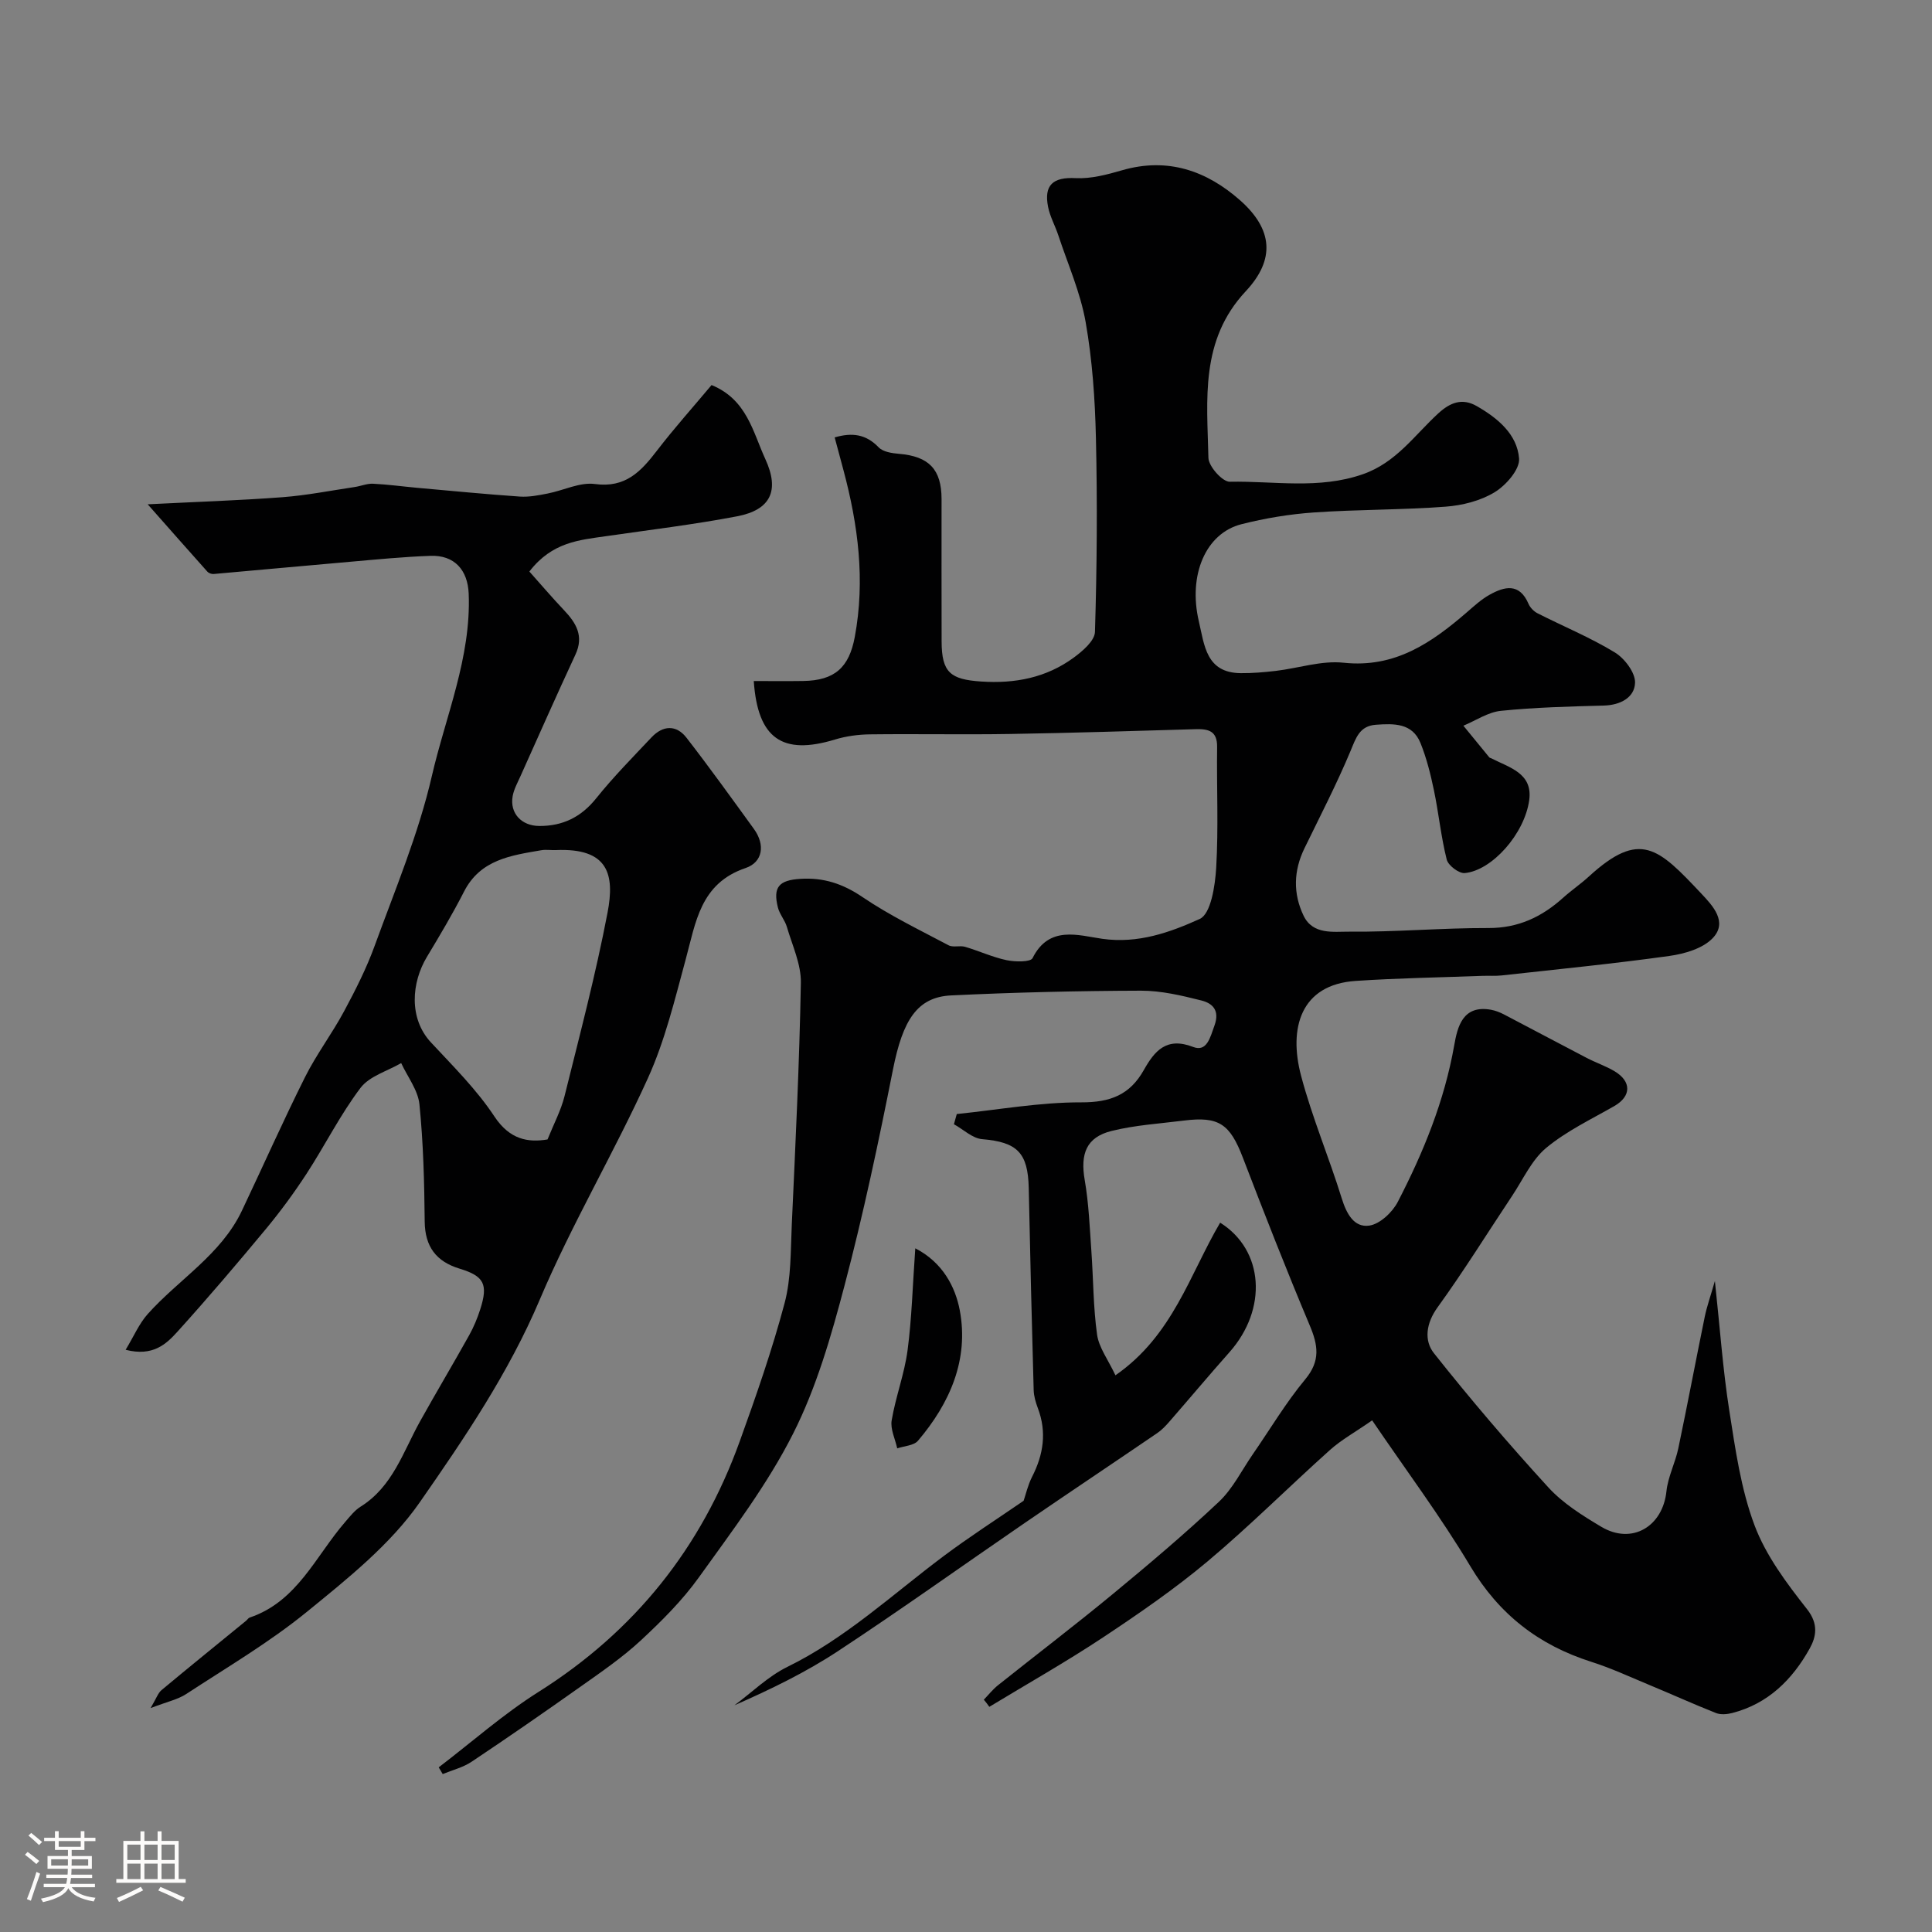
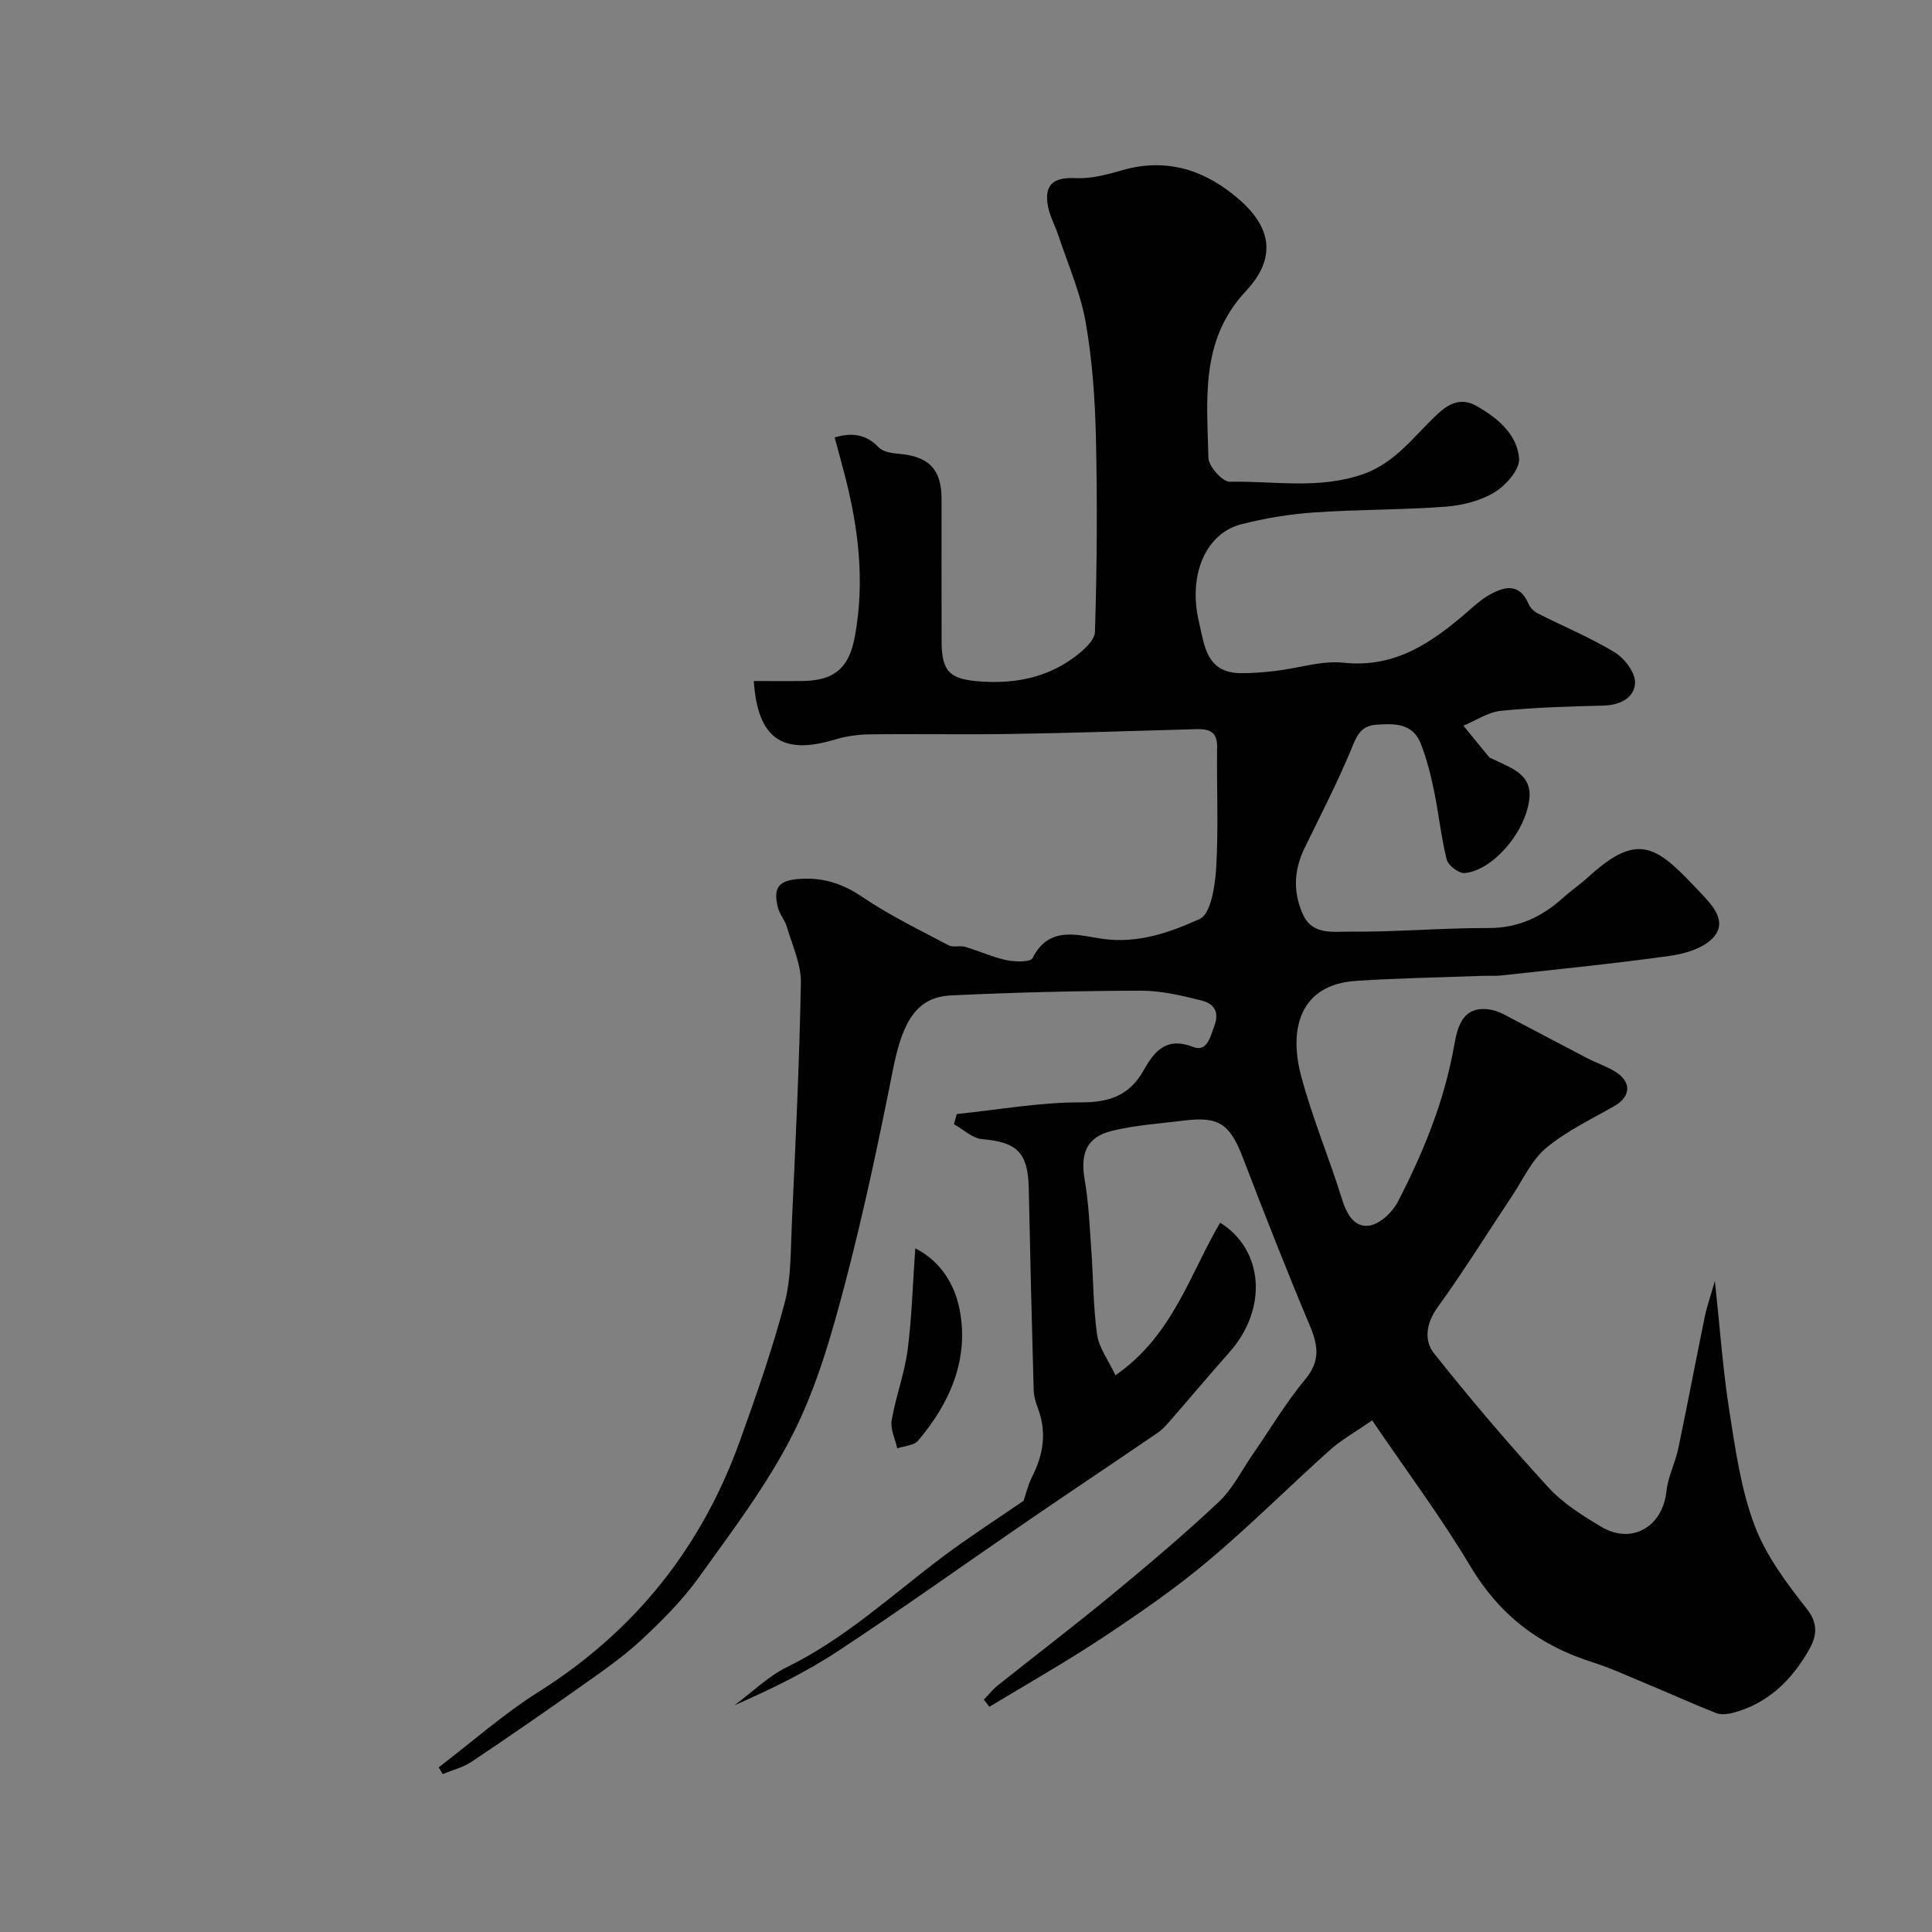
<svg xmlns="http://www.w3.org/2000/svg" enable-background="new 0 0 400 400" viewBox="0 0 400 400">
  <rect x="0" y="0" width="400" height="400" fill="#808080" stroke="none" />
-   <path d="m5.17 384 .55-.58c.85.61 1.65 1.24 2.4 1.87l-.59.64c-.83-.73-1.62-1.38-2.36-1.93m1.22 9.53-.82-.34c.71-1.76 1.37-3.64 1.98-5.63.24.13.5.25.76.36-.6 1.67-1.24 3.54-1.92 5.61m-.5-13.5.57-.54c.56.44 1.31 1.06 2.26 1.87l-.64.64c-.68-.66-1.41-1.32-2.19-1.97m3.25.46h2.24v-1.36h.77v1.36h4.57v-1.36h.76v1.36h2.28v.69h-2.28v1.84h-2.64v1.26h4.18v2.64h-4.21c0 .45-.02.86-.05 1.21h4.32v.69h-4.38c-.04.34-.1.75-.19 1.22h5.15v.69h-4.82c.87 1.19 2.51 1.92 4.93 2.19-.17.31-.3.57-.37.76-2.77-.49-4.52-1.41-5.26-2.76-.56 1.26-2.3 2.23-5.24 2.9-.12-.24-.26-.48-.43-.72 2.73-.55 4.38-1.34 4.96-2.38h-4.38v-.69h4.65c.1-.38.17-.79.21-1.22h-4.32v-.69h4.4c.03-.34.05-.75.05-1.21h-4.2v-2.64h4.23v-1.26h-2.69v-1.84h-2.24zm1.46 4.46v1.29h3.45c.01-.4.02-.57.01-.53v-.32-.45h-3.46zm1.55-2.59h4.57v-1.19h-4.57zm6.11 2.59h-3.42v.77c-.01.19-.01.37-.02.53h3.44v-1.29z" fill="#fcfbfa" />
-   <path d="m32.63 379.16h.82v1.98h3.54v7.89h1.46v.78h-14.37v-.78h1.46v-7.89h3.54v-1.98h.82v1.98h2.73zm-3.49 11.48.5.73c-1.61.82-3.28 1.63-5 2.41-.13-.27-.28-.55-.44-.82 1.75-.72 3.4-1.49 4.94-2.32m-2.78-5.55h2.73v-3.18h-2.73zm0 3.95h2.73v-3.2h-2.73zm3.54-3.95h2.73v-3.18h-2.73zm0 3.95h2.73v-3.2h-2.73zm7.89 4.68c-1.84-.92-3.51-1.7-5.02-2.32l.45-.73c1.89.8 3.57 1.55 5.04 2.23zm-1.62-11.81h-2.73v3.18h2.73zm-2.73 7.13h2.73v-3.2h-2.73z" fill="#fcfbfa" />
  <g fill="#010102">
    <path d="m203.69 351.9c.97-1 1.84-2.11 2.91-2.97 7.94-6.33 16.02-12.48 23.84-18.94 7.46-6.16 14.87-12.42 21.91-19.05 2.88-2.71 4.73-6.52 7.02-9.84 3.6-5.2 6.84-10.68 10.87-15.53 3.19-3.84 2.65-7.08.91-11.2-4.83-11.47-9.37-23.07-13.83-34.69-2.67-6.96-4.95-8.59-12.18-7.68-5.02.63-10.12.94-15 2.15-5.24 1.3-6.5 4.74-5.56 10.17.84 4.85 1.03 9.81 1.38 14.74.41 5.76.38 11.57 1.18 17.27.38 2.68 2.27 5.15 3.8 8.41 11.87-8.22 15.37-20.88 21.68-31.6 9.06 5.68 9.88 17.86 1.91 26.84-4.2 4.73-8.26 9.58-12.41 14.34-.76.87-1.58 1.75-2.53 2.39-9.12 6.22-18.3 12.35-27.41 18.59-12.91 8.85-25.65 17.97-38.72 26.57-6.66 4.38-13.89 7.89-21.4 11.19 3.63-2.68 6.95-5.98 10.94-7.94 12.06-5.91 21.77-15.01 32.35-22.93 5.38-4.03 11.06-7.67 16.58-11.47.44-1.27.87-3.23 1.75-4.96 2.36-4.61 3.07-9.26 1.2-14.21-.45-1.2-.84-2.5-.87-3.77-.39-13.93-.73-27.86-1.02-41.8-.16-7.36-2.41-9.52-9.65-10.13-2.02-.17-3.89-2.02-5.84-3.09.2-.7.39-1.41.59-2.11 8.6-.88 17.19-2.45 25.79-2.42 6 .02 10.05-1.56 12.93-6.68 2.22-3.94 4.67-6.94 10.22-4.79 2.84 1.1 3.52-1.96 4.41-4.42 1.16-3.2-.44-4.63-2.7-5.2-4.09-1.03-8.34-2.04-12.52-2.03-13.1.04-26.21.35-39.3.98-7.06.34-10.02 5.16-12.04 15.34-2.97 14.97-6.13 29.93-10.02 44.69-2.76 10.47-5.81 21.12-10.66 30.71-5.31 10.52-12.59 20.1-19.5 29.74-3.44 4.8-7.74 9.08-12.09 13.12-3.82 3.53-8.17 6.51-12.44 9.53-7.45 5.28-14.97 10.48-22.56 15.55-1.76 1.17-3.95 1.7-5.95 2.53-.28-.46-.55-.93-.83-1.39 6.87-5.24 13.39-11.03 20.67-15.62 19.91-12.55 33.7-29.83 41.64-51.84 3.41-9.45 6.73-18.98 9.31-28.68 1.37-5.17 1.23-10.78 1.48-16.2.76-16.69 1.58-33.39 1.88-50.09.07-3.85-1.78-7.75-2.9-11.59-.41-1.39-1.5-2.6-1.85-3.99-1.07-4.25.23-5.66 4.6-5.94 4.82-.32 8.83 1 12.9 3.76 5.62 3.81 11.81 6.8 17.83 9.99.94.5 2.35 0 3.43.32 2.88.85 5.65 2.14 8.57 2.76 1.76.37 4.96.43 5.39-.42 3.42-6.87 9.55-4.69 14.44-4 7.41 1.05 14.02-1.33 20.17-4.11 2.31-1.05 3.19-6.87 3.41-10.6.49-8.3.08-16.66.19-24.99.05-3.36-1.81-3.78-4.49-3.7-12.77.37-25.53.78-38.3.99-9.7.16-19.4-.04-29.1.08-2.43.03-4.94.37-7.26 1.08-10.83 3.28-15.96-.16-16.78-12.12 3.43 0 6.84.04 10.25-.01 6.54-.1 9.49-2.83 10.66-9.1 2.19-11.75.7-23.19-2.34-34.55-.59-2.19-1.17-4.37-1.82-6.78 3.62-1.05 6.48-.68 9.11 2.06.9.94 2.76 1.22 4.22 1.34 6.18.52 8.79 3.21 8.8 9.35 0 9.83-.02 19.66.01 29.5.02 6.43 1.83 7.86 8.17 8.29 7.03.47 13.48-.78 19.15-4.92 1.86-1.36 4.37-3.5 4.43-5.35.41-13.35.51-26.73.2-40.09-.18-8.04-.74-16.16-2.13-24.06-1.08-6.13-3.69-12-5.66-17.97-.65-1.97-1.71-3.84-2.11-5.85-.91-4.54 1-6.23 5.72-5.98 3.17.16 6.49-.73 9.6-1.63 9.43-2.73 17.51.1 24.44 6.23 6.74 5.97 7.33 12.22 1.15 18.83-9.5 10.16-7.99 22.43-7.72 34.48.04 1.77 2.91 4.98 4.42 4.95 9.18-.18 18.42 1.63 27.56-1.56 6.91-2.41 10.7-8.1 15.63-12.61 2.46-2.25 4.94-3.21 7.93-1.5 4.34 2.48 8.39 5.83 8.78 10.87.17 2.25-2.71 5.54-5.06 6.97-2.92 1.78-6.68 2.73-10.15 2.99-9.07.68-18.21.57-27.29 1.2-5.03.35-10.09 1.19-14.98 2.43-7.45 1.89-11.05 10.57-8.83 20.07 1.17 5.03 1.51 10.7 8.69 10.77 2.42.02 4.86-.19 7.26-.47 4.69-.56 9.47-2.18 14.03-1.69 10.65 1.13 18.21-4.13 25.55-10.47 1.48-1.28 2.96-2.65 4.65-3.59 3.13-1.75 6.2-2.5 8.08 1.86.34.79 1.1 1.57 1.86 1.96 5.33 2.71 10.91 5 16 8.1 2.03 1.23 4.27 4.19 4.2 6.29-.1 3.05-3.03 4.63-6.47 4.72-7.11.19-14.23.37-21.3 1.09-2.67.27-5.19 2.01-7.77 3.08 1.78 2.19 3.56 4.37 5.36 6.55.09.11.29.14.44.21 3.7 1.91 8.59 3.06 7.83 8.64-.96 7-7.72 14.59-13.35 15.11-1.2.11-3.42-1.57-3.73-2.79-1.19-4.72-1.66-9.62-2.66-14.4-.69-3.3-1.52-6.63-2.78-9.75-1.69-4.16-5.52-4.03-9.21-3.77-3.4.24-4.13 2.7-5.27 5.44-2.86 6.84-6.28 13.45-9.53 20.13-2.27 4.65-2.39 9.39-.18 13.98 1.93 4 6.23 3.26 9.46 3.29 9.6.09 19.2-.78 28.8-.75 6.2.02 11.07-2.31 15.48-6.28 1.7-1.53 3.62-2.83 5.31-4.38 10.63-9.73 14.38-5.93 23.29 3.53 2.31 2.45 5.56 5.87 2.36 9.22-2.06 2.16-5.83 3.25-8.99 3.69-11.52 1.61-23.1 2.75-34.67 4.03-1.32.15-2.66.04-4 .09-8.76.33-17.54.46-26.29 1.05-11.31.76-13.92 9.69-11.27 19.66 2.28 8.6 5.78 16.87 8.42 25.38.98 3.15 2.53 6.06 5.68 5.62 2.2-.31 4.8-2.75 5.92-4.92 5.31-10.26 9.65-20.89 11.68-32.41.67-3.81 1.75-8.42 7.62-7.36.92.17 1.84.53 2.67.96 5.72 2.98 11.4 6.03 17.12 9 1.88.98 3.92 1.67 5.74 2.74 3.62 2.14 3.51 5.22.01 7.23-4.8 2.75-9.92 5.18-14.13 8.68-3.01 2.51-4.78 6.53-7.04 9.92-5.13 7.7-10.01 15.58-15.43 23.07-2.41 3.33-2.84 6.89-.75 9.52 7.56 9.53 15.47 18.8 23.68 27.77 3.03 3.31 7.06 5.83 10.97 8.16 6.32 3.76 12.71-.03 13.48-7.36.32-3.02 1.83-5.89 2.46-8.9 1.9-9.06 3.61-18.16 5.47-27.23.43-2.09 1.15-4.11 2.1-7.4 1.07 9.94 1.66 18.4 2.97 26.75 1.26 8.03 2.4 16.27 5.23 23.81 2.36 6.3 6.67 12.03 10.9 17.41 2.41 3.07 1.86 5.72.52 8.13-3.57 6.41-8.6 11.43-16.03 13.34-1.06.27-2.38.39-3.35.01-4.65-1.84-9.21-3.91-13.84-5.83-3.97-1.65-7.9-3.48-11.99-4.78-10.89-3.46-19.09-9.82-25.05-19.8-6.09-10.21-13.25-19.78-20.32-30.19-3.55 2.47-6.39 4.03-8.73 6.13-8.5 7.61-16.58 15.71-25.31 23.04-6.83 5.73-14.24 10.83-21.68 15.77-7.66 5.07-15.68 9.61-23.54 14.37-.34-.51-.74-1-1.14-1.48z" />
-     <path d="m30.58 104.41c10.11-.51 19.02-.8 27.9-1.47 5.02-.38 9.99-1.37 14.97-2.11 1.27-.19 2.54-.74 3.79-.68 3.1.15 6.18.58 9.28.86 7.03.63 14.06 1.31 21.1 1.8 1.9.13 3.86-.26 5.76-.63 3.29-.64 6.68-2.39 9.79-1.97 6.33.86 9.53-2.6 12.83-6.89 3.59-4.68 7.54-9.08 11.32-13.6 7.32 2.99 8.55 9.71 11.13 15.32 3.01 6.53 1.12 10.53-5.86 11.86-8.98 1.71-18.07 2.8-27.12 4.11-5.51.8-11.16 1.19-15.87 7.32 2.28 2.55 4.66 5.35 7.19 8.02 2.52 2.66 4.13 5.35 2.35 9.17-3.89 8.37-7.63 16.82-11.41 25.24-.6 1.33-1.34 2.67-1.59 4.08-.63 3.51 1.81 6.16 5.53 6.17 4.84.02 8.64-1.83 11.76-5.72 3.55-4.43 7.56-8.49 11.46-12.63 2.36-2.5 5.12-2.65 7.24.08 4.8 6.19 9.37 12.56 13.97 18.9 2.37 3.28 1.83 6.87-1.74 8.08-9.39 3.18-10.3 11.23-12.41 18.97-2.25 8.28-4.28 16.77-7.81 24.54-7.02 15.47-15.75 30.18-22.37 45.8-6.45 15.22-15.62 28.73-24.88 42.03-6.08 8.73-14.91 15.77-23.3 22.61-7.8 6.36-16.58 11.52-25.04 17.06-1.72 1.13-3.88 1.57-7.37 2.91 1.21-2.05 1.54-3.12 2.26-3.72 5.8-4.84 11.67-9.58 17.51-14.36.26-.21.45-.56.74-.66 9.87-3.33 13.65-12.73 19.78-19.8.98-1.13 1.95-2.39 3.18-3.16 6.66-4.15 8.81-11.36 12.32-17.67 3.33-5.98 6.84-11.86 10.17-17.83.94-1.69 1.7-3.52 2.29-5.36 1.67-5.21.79-6.88-4.28-8.42-4.83-1.47-7.17-4.54-7.22-9.76-.08-8.1-.28-16.22-1.09-24.26-.3-2.94-2.47-5.7-3.78-8.54-2.87 1.67-6.59 2.7-8.43 5.15-4.19 5.54-7.33 11.86-11.13 17.71-2.58 3.96-5.39 7.79-8.4 11.43-5.99 7.22-12.07 14.36-18.35 21.31-2.35 2.6-5.11 5.2-10.74 3.76 1.7-2.8 2.79-5.41 4.57-7.4 6.43-7.19 15.17-12.28 19.5-21.39 4.37-9.21 8.51-18.54 13.07-27.66 2.36-4.72 5.6-9 8.1-13.66 2.36-4.39 4.63-8.88 6.33-13.56 4.22-11.6 9.06-23.11 11.82-35.08 2.88-12.48 8.15-24.56 7.64-37.76-.19-4.96-2.97-8.05-7.91-7.87-5.59.2-11.18.75-16.76 1.24-9.38.81-18.75 1.7-28.13 2.52-.42.04-1.02-.17-1.3-.48-4.01-4.48-7.96-8.97-12.36-13.95zm82.78 131.5c1.29-3.21 2.78-6 3.52-8.96 3.14-12.62 6.46-25.21 8.9-37.97 1.53-7.96.18-13.46-10.72-12.98-1 .04-2.02-.14-2.99.03-6.27 1.08-12.61 1.92-16 8.57-2.35 4.6-5 9.06-7.67 13.49-3.21 5.33-3.82 12.75.84 17.75 4.59 4.93 9.46 9.76 13.14 15.34 3.16 4.75 6.92 5.41 10.98 4.73z" />
    <path d="m189.5 258.45c5.69 2.92 8.3 8.02 9.21 12.83 1.92 10.19-2.04 19.24-8.65 27.01-.86 1.01-2.84 1.08-4.3 1.58-.42-1.94-1.45-3.98-1.15-5.79.82-4.88 2.64-9.61 3.29-14.5.88-6.66 1.05-13.42 1.6-21.13z" />
  </g>
</svg>